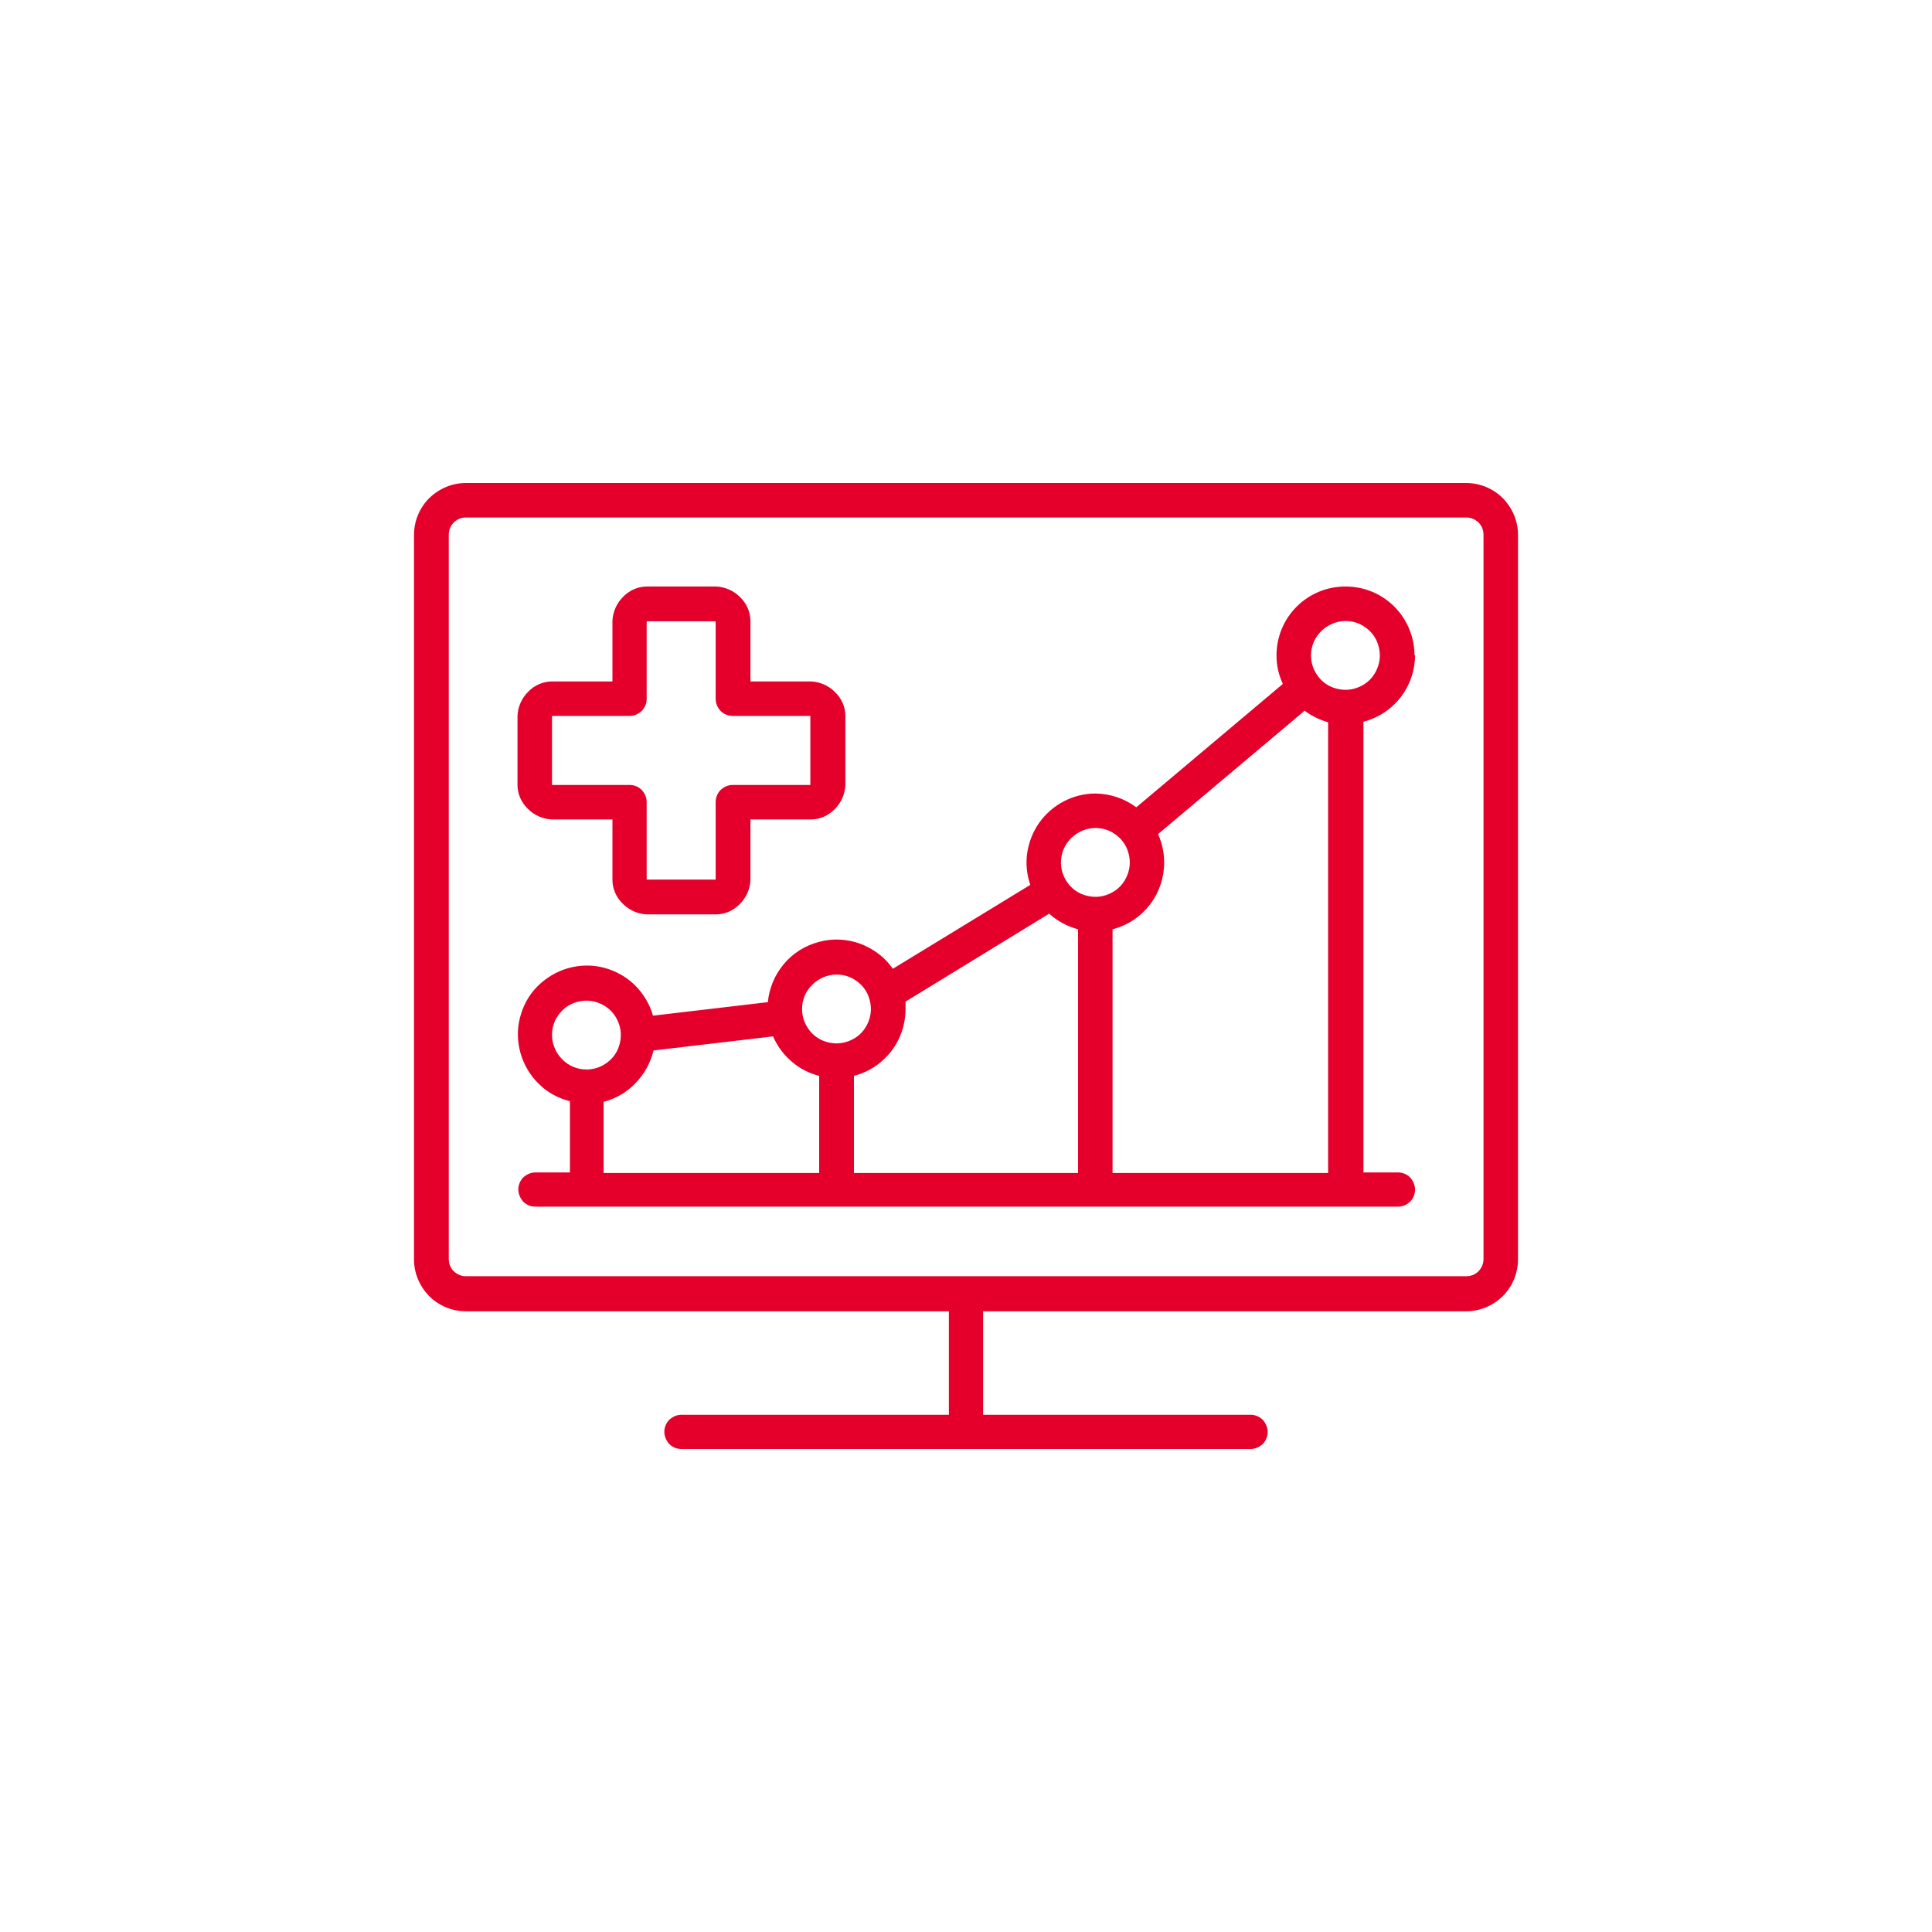
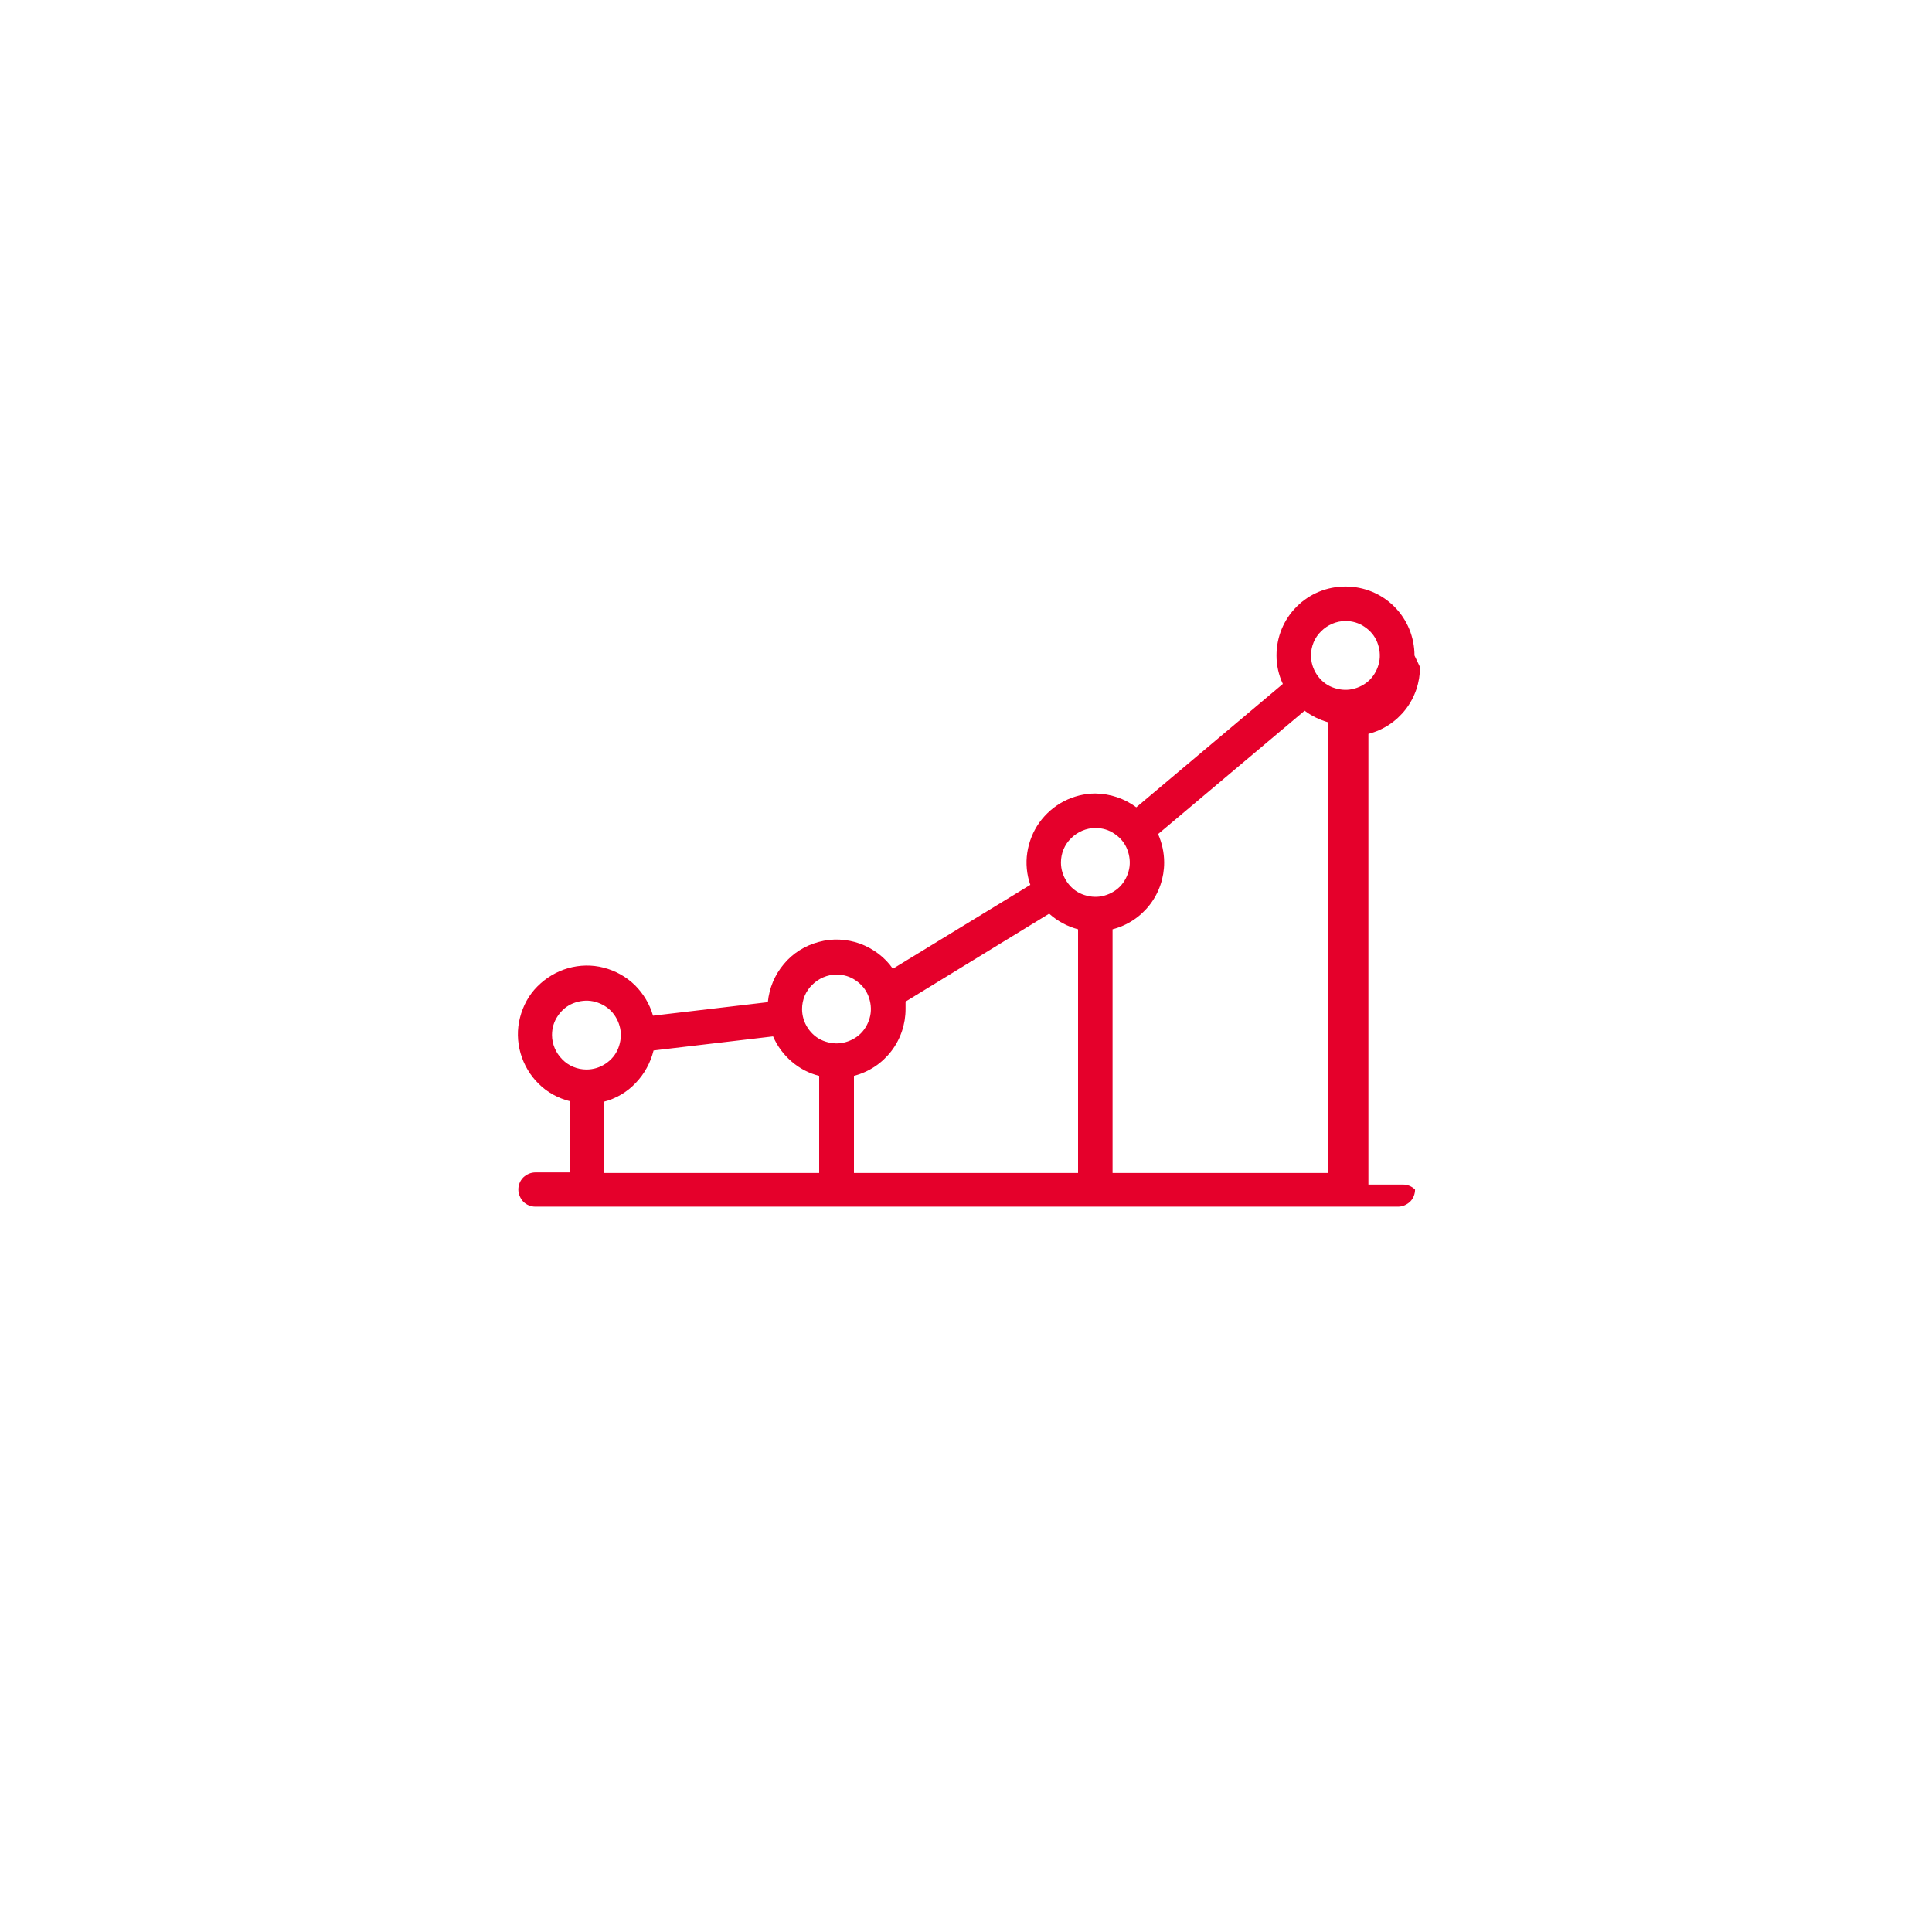
<svg xmlns="http://www.w3.org/2000/svg" id="Layer_1" version="1.1" viewBox="0 0 70 70">
  <defs>
    <style>
      .st0 {
        fill: #e5002b;
      }
    </style>
  </defs>
-   <path class="st0" d="M53.12,17.5H16.88c-.5,0-.97.2-1.33.55-.35.35-.55.83-.55,1.33v26.25c0,.5.2.97.55,1.33.35.35.83.55,1.33.55h17.5v3.75h-9.69c-.17,0-.32.07-.44.18-.12.12-.18.28-.18.44s.07.32.18.44c.12.12.28.18.44.18h20.62c.17,0,.32-.07.44-.18.12-.12.18-.28.18-.44s-.07-.32-.18-.44c-.12-.12-.28-.18-.44-.18h-9.69v-3.75h17.5c.5,0,.97-.2,1.33-.55.35-.35.55-.83.55-1.33v-26.25c0-.5-.2-.97-.55-1.33-.35-.35-.83-.55-1.33-.55ZM53.75,45.62c0,.17-.07.32-.18.44-.12.12-.28.18-.44.18H16.88c-.17,0-.32-.07-.44-.18-.12-.12-.18-.28-.18-.44v-26.25c0-.17.07-.32.18-.44.12-.12.28-.18.44-.18h36.25c.17,0,.32.07.44.18.12.12.18.28.18.44v26.25Z" />
-   <path class="st0" d="M20,29.69h2.19v2.19c0,.33.14.64.38.87.23.23.55.37.87.38h2.5c.33,0,.64-.14.87-.38.23-.23.37-.55.38-.87v-2.19h2.19c.33,0,.64-.14.87-.38.23-.23.37-.55.38-.87v-2.5c0-.33-.14-.64-.38-.87-.23-.23-.55-.37-.87-.38h-2.19v-2.19c0-.33-.14-.64-.38-.87-.23-.23-.55-.37-.87-.38h-2.5c-.33,0-.64.14-.87.38-.23.23-.37.55-.38.87v2.19h-2.19c-.33,0-.64.14-.87.38-.23.23-.37.55-.38.87v2.5c0,.33.14.64.38.87.23.23.55.37.87.38ZM20,25.94h2.81c.17,0,.32-.07.44-.18.12-.12.18-.28.18-.44v-2.79s.02-.02,0-.02h2.48s.02.02.02,0v2.81c0,.17.07.32.18.44.12.12.28.18.44.18h2.81v2.5h-2.81c-.17,0-.32.07-.44.18-.12.12-.18.28-.18.44v2.81h-2.5v-2.81c0-.17-.07-.32-.18-.44-.12-.12-.28-.18-.44-.18h-2.81v-2.48s.02-.02,0-.02Z" />
-   <path class="st0" d="M51.25,23.75c0-.66-.26-1.3-.73-1.77-.47-.47-1.1-.73-1.77-.73s-1.3.26-1.77.73c-.47.47-.73,1.1-.73,1.77,0,.36.08.71.23,1.03l-5.31,4.47c-.43-.32-.94-.49-1.48-.5-.4,0-.79.1-1.14.28-.35.18-.66.45-.89.77-.23.32-.38.7-.44,1.09-.06.39-.02.8.11,1.17l-4.98,3.04c-.29-.42-.71-.73-1.19-.91-.48-.17-1-.2-1.5-.06-.49.13-.94.41-1.26.8-.33.39-.53.87-.58,1.38l-4.16.49c-.12-.42-.35-.8-.66-1.11-.31-.3-.7-.52-1.13-.63-.42-.11-.87-.1-1.29.02-.42.12-.8.35-1.11.66-.31.31-.52.7-.63,1.13-.11.42-.1.87.02,1.29.12.42.35.81.66,1.11.31.31.7.52,1.13.63v2.58h-1.25c-.17,0-.32.07-.44.18-.12.12-.18.28-.18.44s.07.32.18.44c.12.12.28.18.44.18h31.25c.17,0,.32-.07.44-.18.12-.12.18-.28.18-.44s-.07-.32-.18-.44c-.12-.12-.28-.18-.44-.18h-1.25v-16.33c.54-.14,1.01-.45,1.35-.89.34-.44.52-.98.52-1.53ZM48.75,22.5c.25,0,.49.07.69.21.21.14.37.33.46.56.09.23.12.48.07.72-.05.24-.17.47-.34.64-.17.17-.4.29-.64.34-.24.05-.49.02-.72-.07-.23-.09-.42-.25-.56-.46-.14-.21-.21-.45-.21-.69,0-.33.13-.65.37-.88.23-.23.55-.37.88-.37ZM39.69,30c.25,0,.49.07.69.21.21.14.37.33.46.56.09.23.12.48.07.72-.05.24-.17.47-.34.64-.17.17-.4.29-.64.34-.24.05-.49.02-.72-.07-.23-.09-.42-.25-.56-.46-.14-.21-.21-.45-.21-.69,0-.33.13-.65.37-.88.23-.23.55-.37.88-.37ZM38.02,33.11c.3.27.66.46,1.04.56v8.83h-8.12v-3.52c.54-.14,1.01-.45,1.35-.89.34-.44.52-.98.52-1.53,0-.09,0-.18,0-.27l5.21-3.19ZM30.31,35.31c.25,0,.49.07.69.21.21.14.37.33.46.56.09.23.12.48.07.72-.05.24-.17.47-.34.64-.17.17-.4.29-.64.34-.24.05-.49.02-.72-.07-.23-.09-.42-.25-.56-.46-.14-.21-.21-.45-.21-.69,0-.33.13-.65.37-.88.23-.23.55-.37.88-.37ZM20,37.5c0-.25.07-.49.21-.69.14-.21.33-.37.56-.46.23-.09.48-.12.72-.07.24.05.47.17.64.34.17.17.29.4.34.64.05.24.02.49-.07.72-.09.23-.25.42-.46.56-.21.14-.45.21-.69.21-.33,0-.65-.13-.88-.37-.23-.23-.37-.55-.37-.88ZM21.87,39.92c.44-.11.85-.35,1.16-.68.32-.33.54-.74.65-1.18l4.33-.51c.15.35.38.66.67.91s.63.43,1,.52v3.52h-7.81v-2.58ZM40.31,42.5v-8.83c.54-.14,1.01-.45,1.35-.89.34-.44.52-.98.52-1.53,0-.36-.08-.71-.22-1.03l5.31-4.47c.25.19.54.33.85.42v16.33h-7.81Z" />
+   <path class="st0" d="M51.25,23.75c0-.66-.26-1.3-.73-1.77-.47-.47-1.1-.73-1.77-.73s-1.3.26-1.77.73c-.47.47-.73,1.1-.73,1.77,0,.36.08.71.23,1.03l-5.31,4.47c-.43-.32-.94-.49-1.48-.5-.4,0-.79.1-1.14.28-.35.18-.66.45-.89.77-.23.32-.38.7-.44,1.09-.06.39-.02.8.11,1.17l-4.98,3.04c-.29-.42-.71-.73-1.19-.91-.48-.17-1-.2-1.5-.06-.49.13-.94.41-1.26.8-.33.39-.53.87-.58,1.38l-4.16.49c-.12-.42-.35-.8-.66-1.11-.31-.3-.7-.52-1.13-.63-.42-.11-.87-.1-1.29.02-.42.12-.8.35-1.11.66-.31.31-.52.7-.63,1.13-.11.42-.1.87.02,1.29.12.42.35.81.66,1.11.31.31.7.52,1.13.63v2.58h-1.25c-.17,0-.32.07-.44.18-.12.12-.18.28-.18.44s.07.32.18.44c.12.12.28.18.44.18h31.25c.17,0,.32-.07.44-.18.12-.12.18-.28.18-.44c-.12-.12-.28-.18-.44-.18h-1.25v-16.33c.54-.14,1.01-.45,1.35-.89.34-.44.52-.98.52-1.53ZM48.75,22.5c.25,0,.49.07.69.21.21.14.37.33.46.56.09.23.12.48.07.72-.05.24-.17.47-.34.64-.17.17-.4.29-.64.34-.24.05-.49.02-.72-.07-.23-.09-.42-.25-.56-.46-.14-.21-.21-.45-.21-.69,0-.33.13-.65.37-.88.23-.23.55-.37.88-.37ZM39.69,30c.25,0,.49.07.69.21.21.14.37.33.46.56.09.23.12.48.07.72-.05.24-.17.47-.34.64-.17.17-.4.29-.64.34-.24.05-.49.02-.72-.07-.23-.09-.42-.25-.56-.46-.14-.21-.21-.45-.21-.69,0-.33.13-.65.37-.88.23-.23.55-.37.88-.37ZM38.02,33.11c.3.27.66.46,1.04.56v8.83h-8.12v-3.52c.54-.14,1.01-.45,1.35-.89.34-.44.52-.98.52-1.53,0-.09,0-.18,0-.27l5.21-3.19ZM30.31,35.31c.25,0,.49.07.69.21.21.14.37.33.46.56.09.23.12.48.07.72-.05.24-.17.47-.34.64-.17.17-.4.29-.64.34-.24.05-.49.02-.72-.07-.23-.09-.42-.25-.56-.46-.14-.21-.21-.45-.21-.69,0-.33.13-.65.37-.88.23-.23.55-.37.88-.37ZM20,37.5c0-.25.07-.49.21-.69.14-.21.33-.37.56-.46.23-.09.48-.12.72-.07.24.05.47.17.64.34.17.17.29.4.34.64.05.24.02.49-.07.72-.09.23-.25.42-.46.56-.21.14-.45.21-.69.21-.33,0-.65-.13-.88-.37-.23-.23-.37-.55-.37-.88ZM21.87,39.92c.44-.11.85-.35,1.16-.68.32-.33.54-.74.65-1.18l4.33-.51c.15.35.38.66.67.91s.63.43,1,.52v3.52h-7.81v-2.58ZM40.31,42.5v-8.83c.54-.14,1.01-.45,1.35-.89.34-.44.52-.98.52-1.53,0-.36-.08-.71-.22-1.03l5.31-4.47c.25.19.54.33.85.42v16.33h-7.81Z" />
</svg>